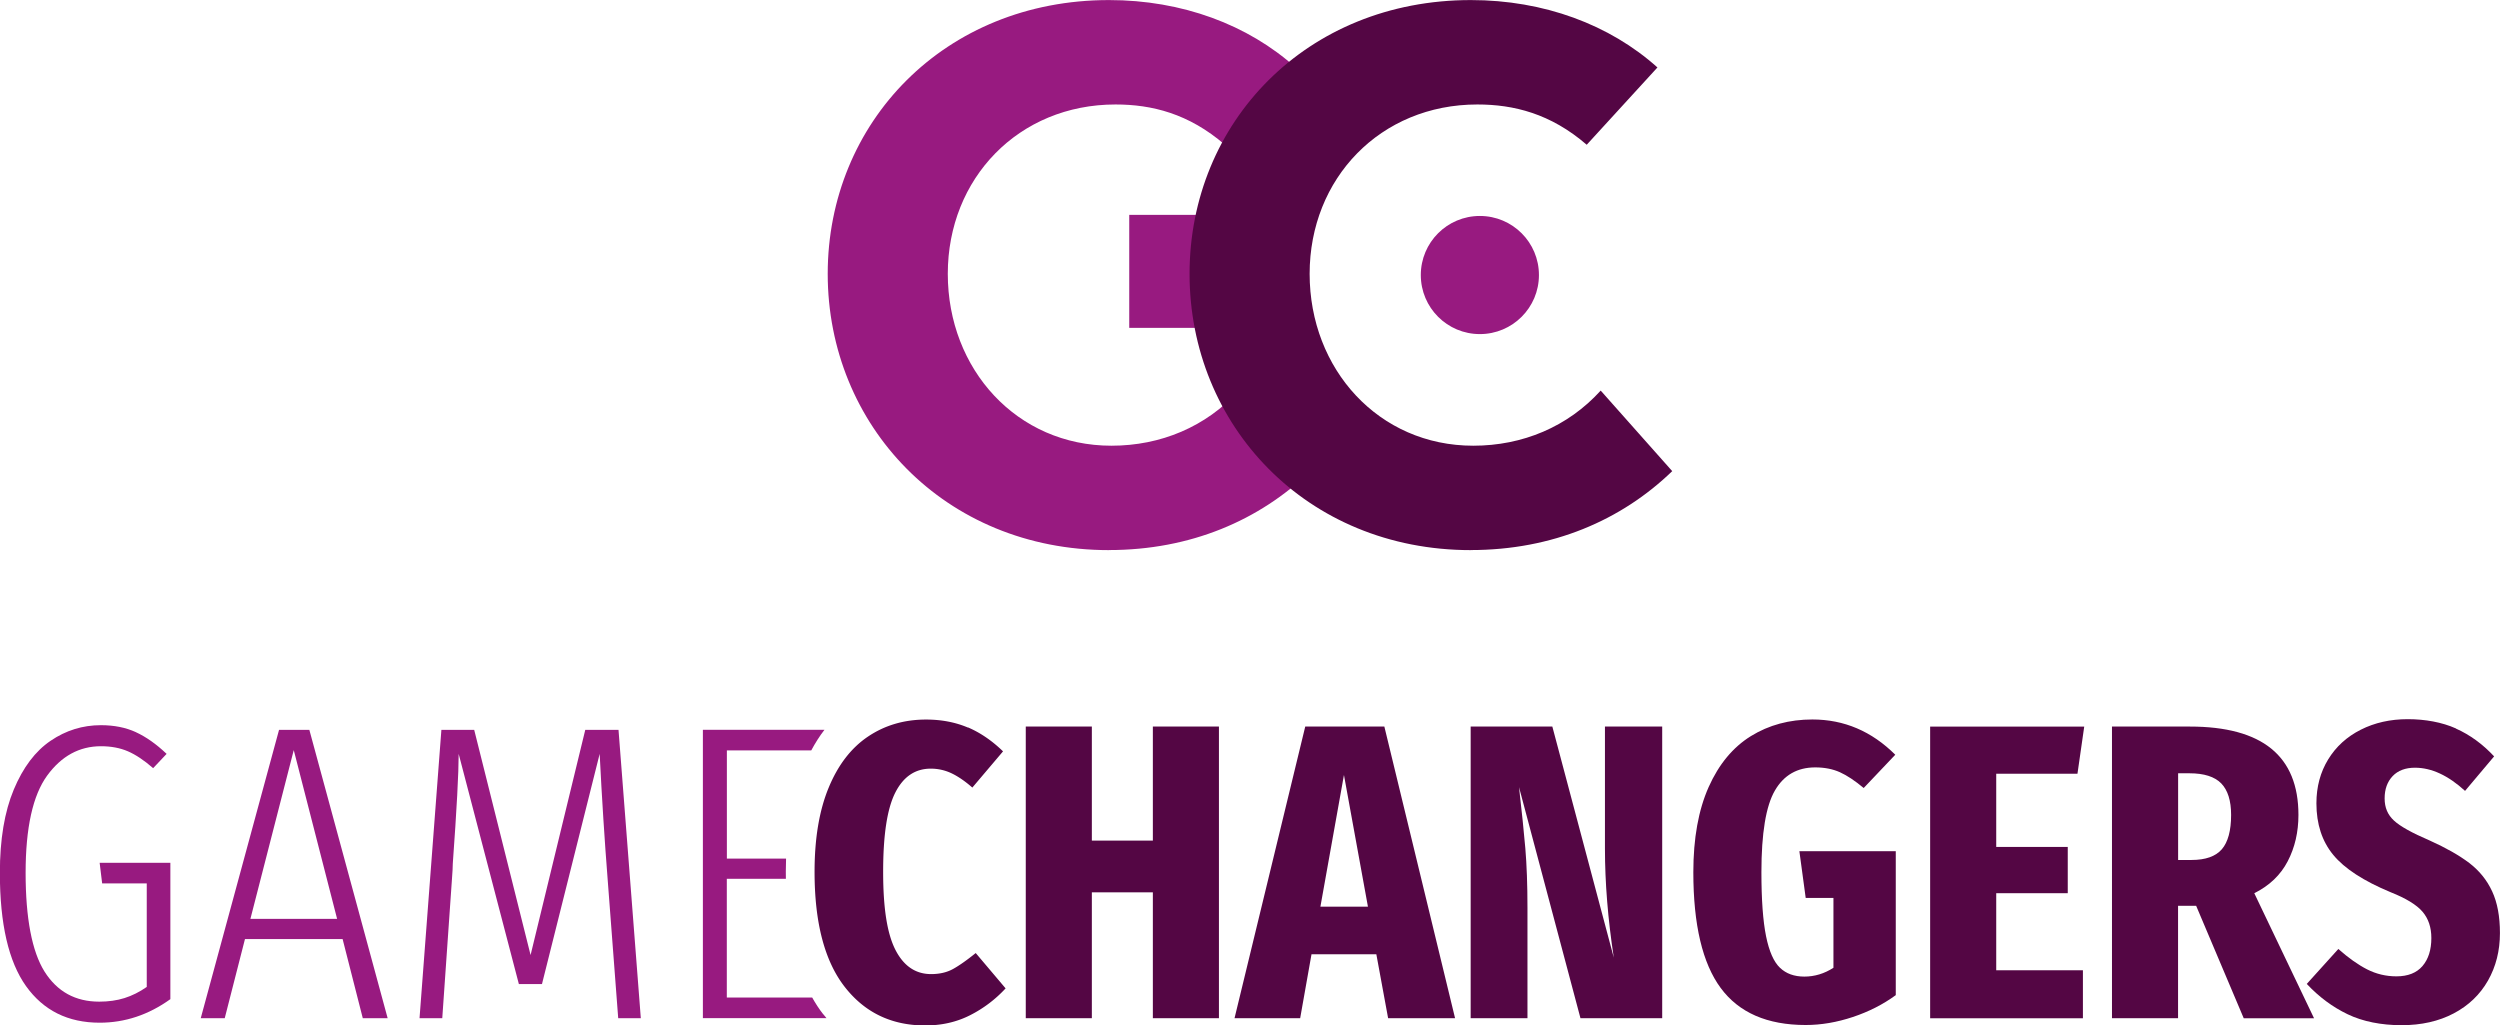
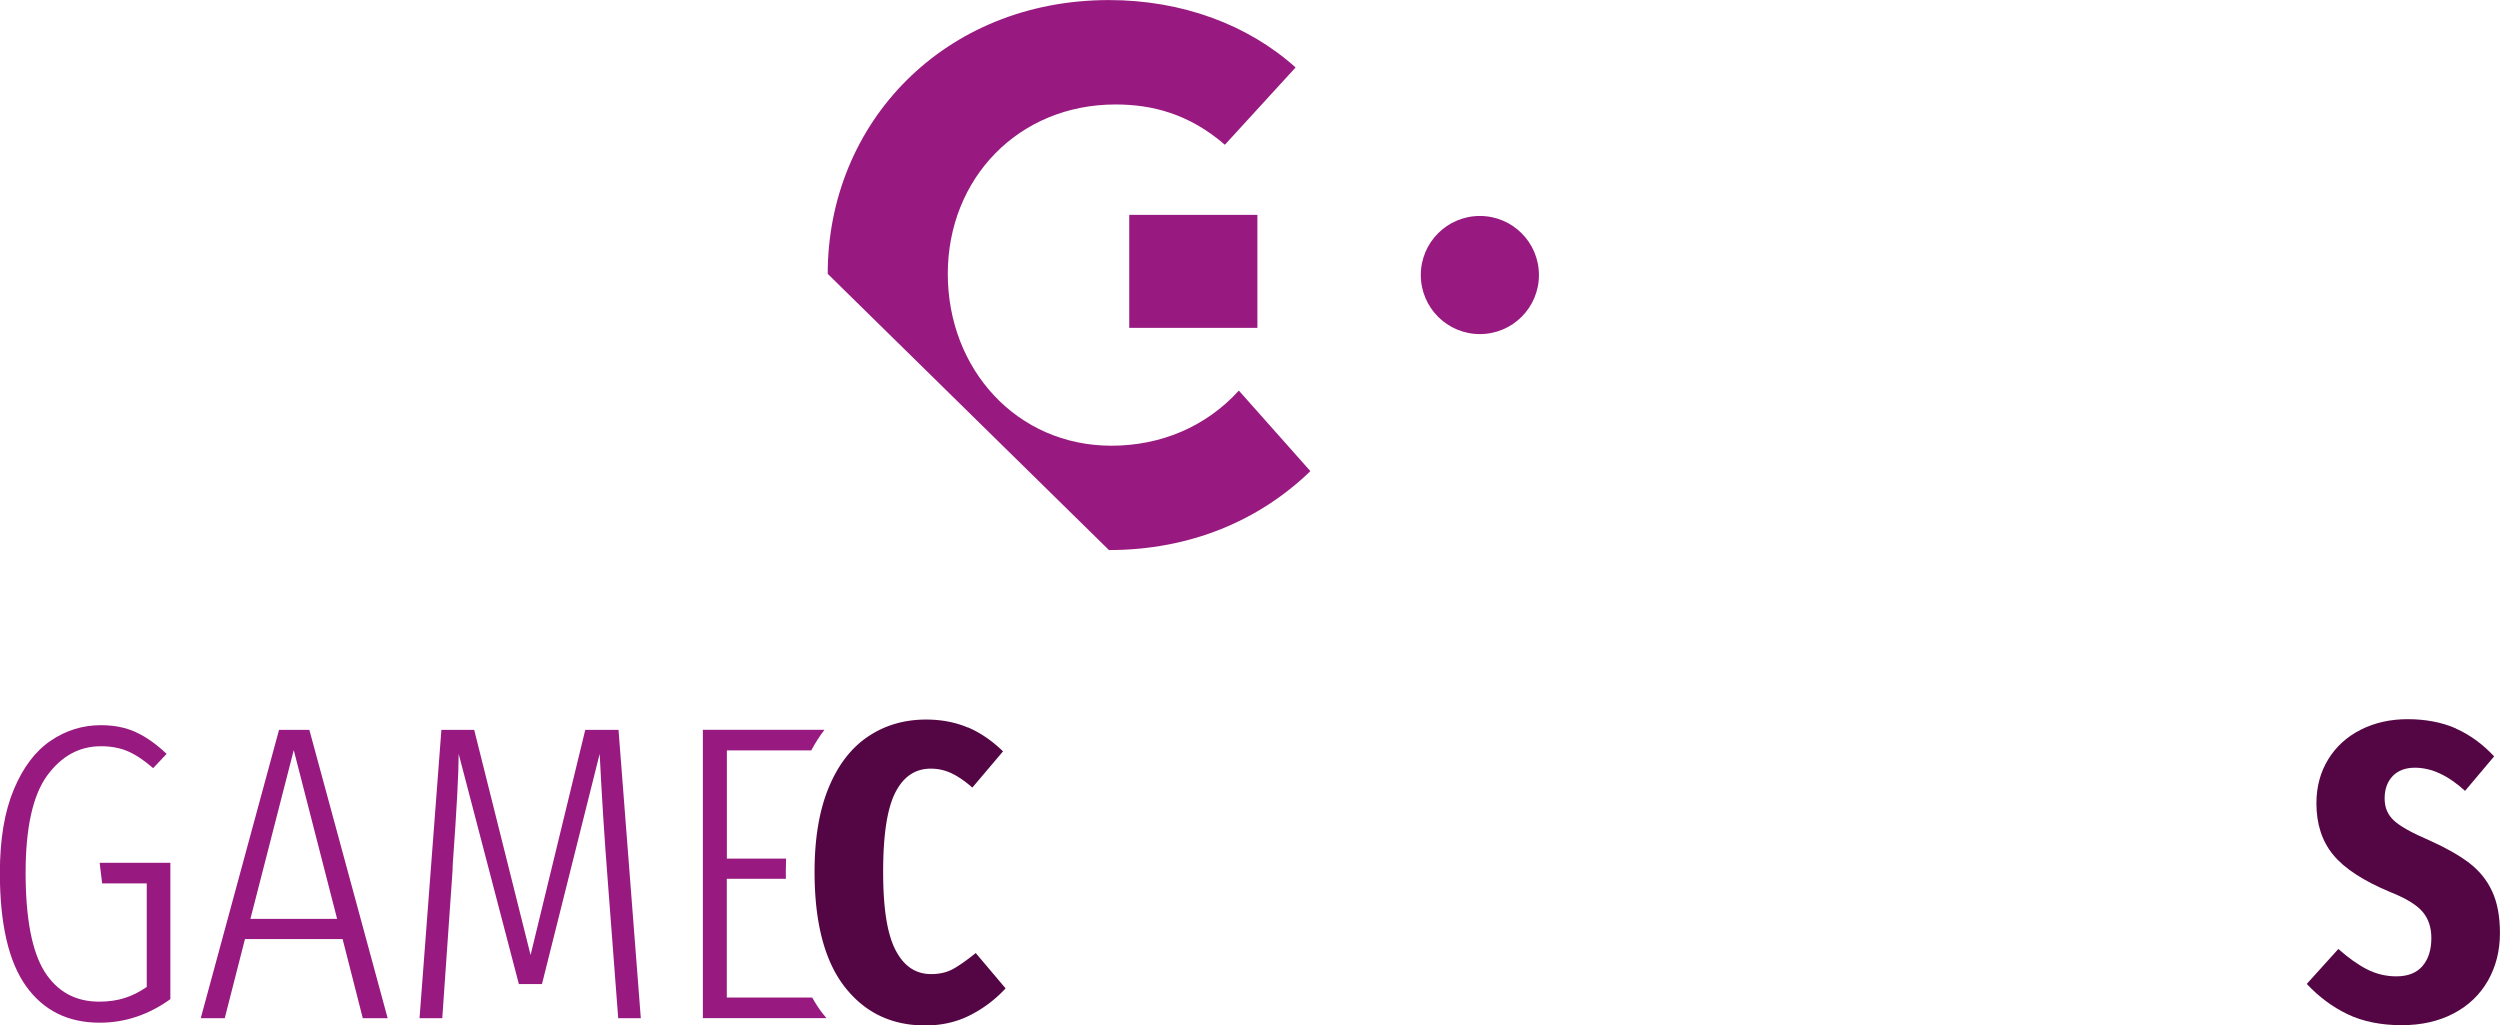
<svg xmlns="http://www.w3.org/2000/svg" id="Ebene_3" viewBox="0 0 399.14 163.7">
  <defs>
    <style>.cls-1{fill:#981a80}.cls-2{fill:#540644}</style>
  </defs>
  <g id="Ebene_1">
    <path d="M180.29 34.3h20.46v18.05h-20.46zm55.98 19.04c5.21 0 9.43-4.22 9.43-9.43s-4.22-9.43-9.43-9.43-9.43 4.22-9.43 9.43 4.22 9.43 9.43 9.43" class="cls-1" />
-     <path d="M177.05 87.82c13 0 24.02-4.73 32.16-12.6l-11.42-12.86c-5.25 5.78-12.47 8.8-20.35 8.8-15.1 0-26.12-12.21-26.12-27.44s11.29-27.04 26.78-27.04c5.78 0 11.68 1.44 17.46 6.43l11.29-12.34C199.24 3.94 188.73.01 177.05.01c-26.25 0-44.9 19.56-44.9 43.71s18.64 44.11 44.9 44.11" class="cls-1" />
-     <path d="M234.82 87.82c13 0 24.02-4.73 32.16-12.6l-11.42-12.86c-5.25 5.78-12.47 8.8-20.35 8.8-15.1 0-26.12-12.21-26.12-27.44s11.29-27.04 26.78-27.04c5.78 0 11.68 1.44 17.46 6.43l11.29-12.34C257.01 3.94 246.5.01 234.82.01c-26.25 0-44.9 19.56-44.9 43.71s18.64 44.11 44.9 44.11" class="cls-2" />
+     <path d="M177.05 87.82c13 0 24.02-4.73 32.16-12.6l-11.42-12.86c-5.25 5.78-12.47 8.8-20.35 8.8-15.1 0-26.12-12.21-26.12-27.44s11.29-27.04 26.78-27.04c5.78 0 11.68 1.44 17.46 6.43l11.29-12.34C199.24 3.94 188.73.01 177.05.01c-26.25 0-44.9 19.56-44.9 43.71" class="cls-1" />
    <path d="M21.7 116.9c1.61.74 3.25 1.89 4.9 3.46l-2.15 2.28c-1.43-1.25-2.78-2.15-4.03-2.69-1.25-.54-2.69-.81-4.3-.81-3.45 0-6.32 1.57-8.6 4.7-2.28 3.14-3.43 8.31-3.43 15.52s1.01 12.55 3.02 15.76c2.02 3.2 4.93 4.8 8.73 4.8 1.48 0 2.82-.19 4.03-.57 1.21-.38 2.4-.97 3.56-1.78v-16.53h-7.12l-.4-3.29H27.2v21.77c-3.49 2.51-7.26 3.76-11.29 3.76-5.06 0-8.98-1.95-11.76-5.85-2.78-3.9-4.17-9.92-4.17-18.07 0-5.33.74-9.76 2.22-13.3 1.48-3.54 3.44-6.14 5.88-7.79 2.44-1.66 5.12-2.49 8.03-2.49 2.11 0 3.96.37 5.58 1.11Zm36.22 45.66-3.22-12.63H39.11l-3.23 12.63h-3.83l12.5-46.03h4.84l12.5 46.03h-3.96ZM39.98 146.7h13.84l-6.92-26.94-6.92 26.94Zm62.35 15.86H98.7l-1.68-22.11c-.49-6.23-.92-12.92-1.28-20.09l-9.21 36.75h-3.69l-9.61-36.75c0 3-.31 8.85-.94 17.54 0 .54-.05 1.34-.13 2.42l-1.55 22.24h-3.63l3.49-46.03h5.24l9 35.95 8.73-35.95h5.31l3.56 46.03Z" class="cls-1" />
    <path d="M154.53 116.13c1.99.85 3.86 2.13 5.61 3.83l-4.9 5.78c-1.12-.98-2.21-1.74-3.26-2.25a7.66 7.66 0 0 0-3.39-.77c-2.46 0-4.35 1.27-5.64 3.8-1.3 2.53-1.95 6.75-1.95 12.67s.66 9.94 1.98 12.5c1.32 2.55 3.21 3.83 5.68 3.83 1.34 0 2.51-.27 3.49-.81.98-.54 2.19-1.39 3.63-2.55l4.77 5.64a19.918 19.918 0 0 1-5.64 4.27c-2.15 1.1-4.55 1.65-7.19 1.65-5.38 0-9.67-2.06-12.87-6.18-3.2-4.12-4.8-10.24-4.8-18.34 0-5.33.75-9.81 2.25-13.44 1.5-3.63 3.59-6.35 6.28-8.16 2.69-1.81 5.78-2.72 9.27-2.72 2.46 0 4.69.43 6.69 1.28Z" class="cls-2" />
    <path d="M131.42 161.92c-.64-.82-1.22-1.71-1.75-2.66h-13.63v-18.95h9.43c0-.39-.01-.77-.01-1.17 0-.7.02-1.38.04-2.06h-9.45v-17.27h13.47c.64-1.19 1.34-2.3 2.11-3.29h-19.41v46.03h19.73c-.18-.21-.35-.42-.52-.64Z" class="cls-1" />
-     <path d="M184.06 162.56v-20.09h-9.74v20.09h-10.55V116h10.55v18.21h9.74V116h10.55v46.56h-10.55Zm37.56 0-1.88-10.21h-10.35l-1.81 10.21H197.1L208.39 116h12.63l11.29 46.56h-10.68Zm-10.81-17.8h7.59l-3.83-21.03-3.76 21.03Zm54.56 17.8h-13.04l-9.81-36.89c.45 3.9.78 7.16 1.01 9.78.22 2.62.34 5.79.34 9.51v17.6h-9.07V116h13.04l9.81 36.89c-.94-6.18-1.41-11.98-1.41-17.4V116h9.14v46.56Zm37.22-42.06-5.04 5.31c-1.39-1.16-2.65-2-3.8-2.52-1.14-.51-2.45-.77-3.93-.77-2.87 0-5.02 1.23-6.45 3.7-1.43 2.46-2.15 6.81-2.15 13.04 0 4.39.25 7.79.74 10.21.49 2.42 1.23 4.1 2.22 5.04.98.94 2.28 1.41 3.9 1.41s3.2-.47 4.64-1.41v-11.15h-4.43l-1.01-7.46h15.39v22.98c-2.02 1.48-4.3 2.64-6.85 3.49-2.55.85-5.06 1.28-7.53 1.28-6.14 0-10.66-1.97-13.57-5.91-2.91-3.94-4.37-10.1-4.37-18.48 0-5.42.82-9.95 2.45-13.61 1.63-3.65 3.89-6.36 6.75-8.13 2.87-1.77 6.14-2.65 9.81-2.65 5.06 0 9.47 1.88 13.24 5.64Zm30.17-4.5-1.08 7.53h-12.97v11.69h11.42v7.39h-11.42v12.3h13.84v7.66h-24.39v-46.56h24.59Zm25.46 46.56-7.59-17.94h-2.89v17.94h-10.55V116h12.43c11.56 0 17.34 4.7 17.34 14.11 0 2.73-.57 5.2-1.71 7.39-1.14 2.2-2.92 3.9-5.34 5.11l9.54 19.96h-11.22Zm-8.33-25.26c2.24 0 3.85-.57 4.84-1.71.98-1.14 1.48-2.97 1.48-5.48 0-2.28-.53-3.96-1.58-5.04-1.05-1.07-2.74-1.61-5.07-1.61h-1.81v13.84h2.15Z" class="cls-2" />
    <path d="M392.12 116.33c2.22.99 4.24 2.46 6.08 4.43l-4.64 5.51c-2.69-2.46-5.35-3.7-8-3.7-1.52 0-2.71.45-3.56 1.34-.85.9-1.28 2.08-1.28 3.56s.49 2.61 1.48 3.53c.98.92 2.89 1.98 5.71 3.19 2.6 1.17 4.7 2.36 6.32 3.59 1.61 1.23 2.83 2.74 3.66 4.54.83 1.79 1.24 4.01 1.24 6.65 0 2.82-.64 5.35-1.91 7.59-1.28 2.24-3.1 3.99-5.48 5.24-2.37 1.25-5.15 1.88-8.33 1.88s-6.18-.58-8.6-1.75c-2.42-1.16-4.59-2.78-6.52-4.84l5.04-5.58c1.61 1.43 3.15 2.52 4.6 3.26 1.46.74 3.01 1.11 4.67 1.11 1.84 0 3.23-.55 4.17-1.65.94-1.1 1.41-2.59 1.41-4.47 0-1.7-.47-3.1-1.41-4.2s-2.64-2.14-5.11-3.12c-4.3-1.79-7.35-3.77-9.14-5.95-1.79-2.17-2.69-4.92-2.69-8.23 0-2.64.63-4.98 1.88-7.02 1.25-2.04 2.99-3.62 5.21-4.74 2.22-1.12 4.71-1.68 7.49-1.68s5.48.49 7.69 1.48Z" class="cls-2" />
  </g>
</svg>